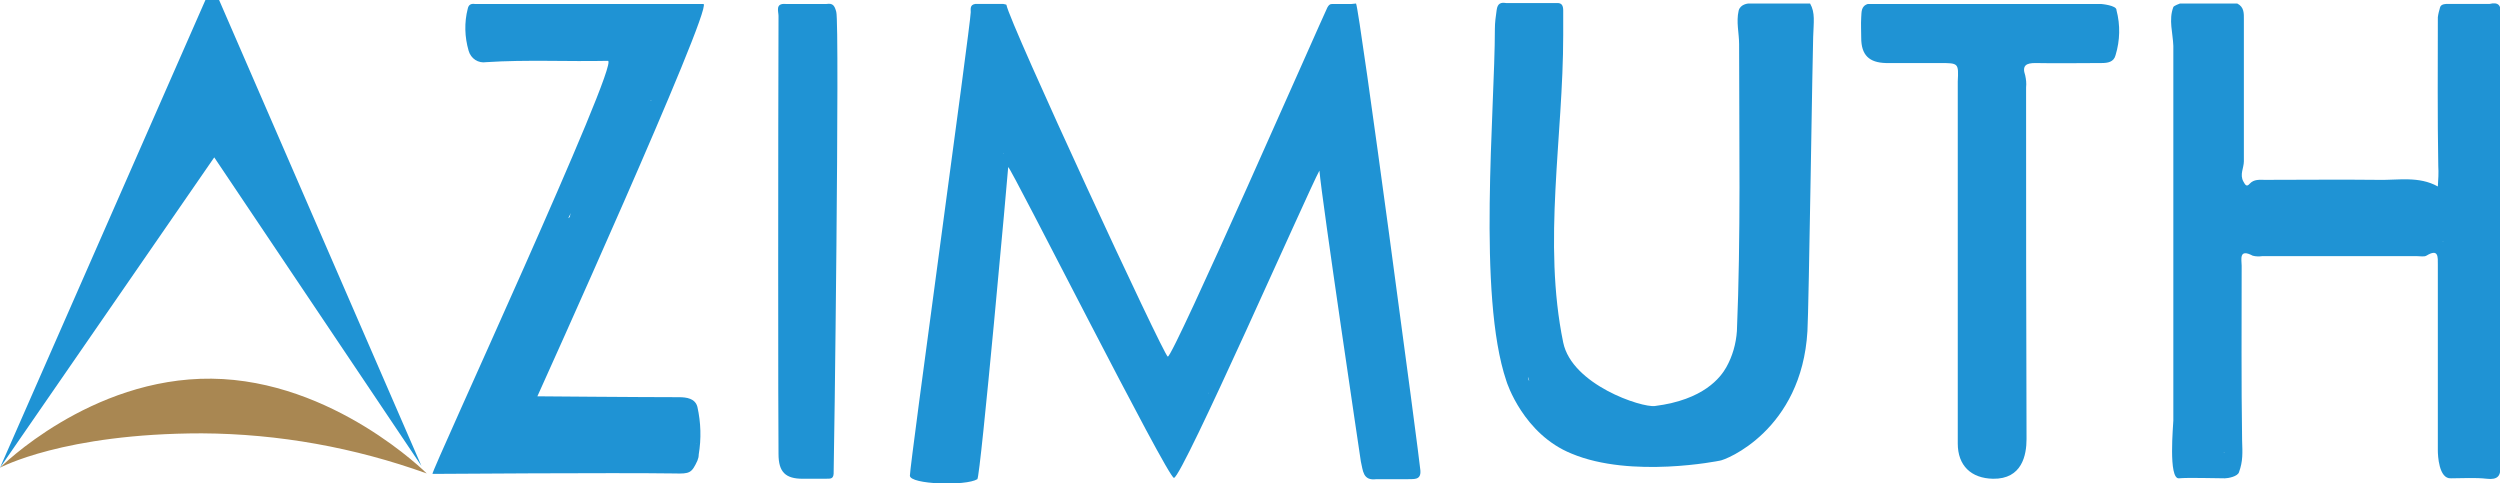
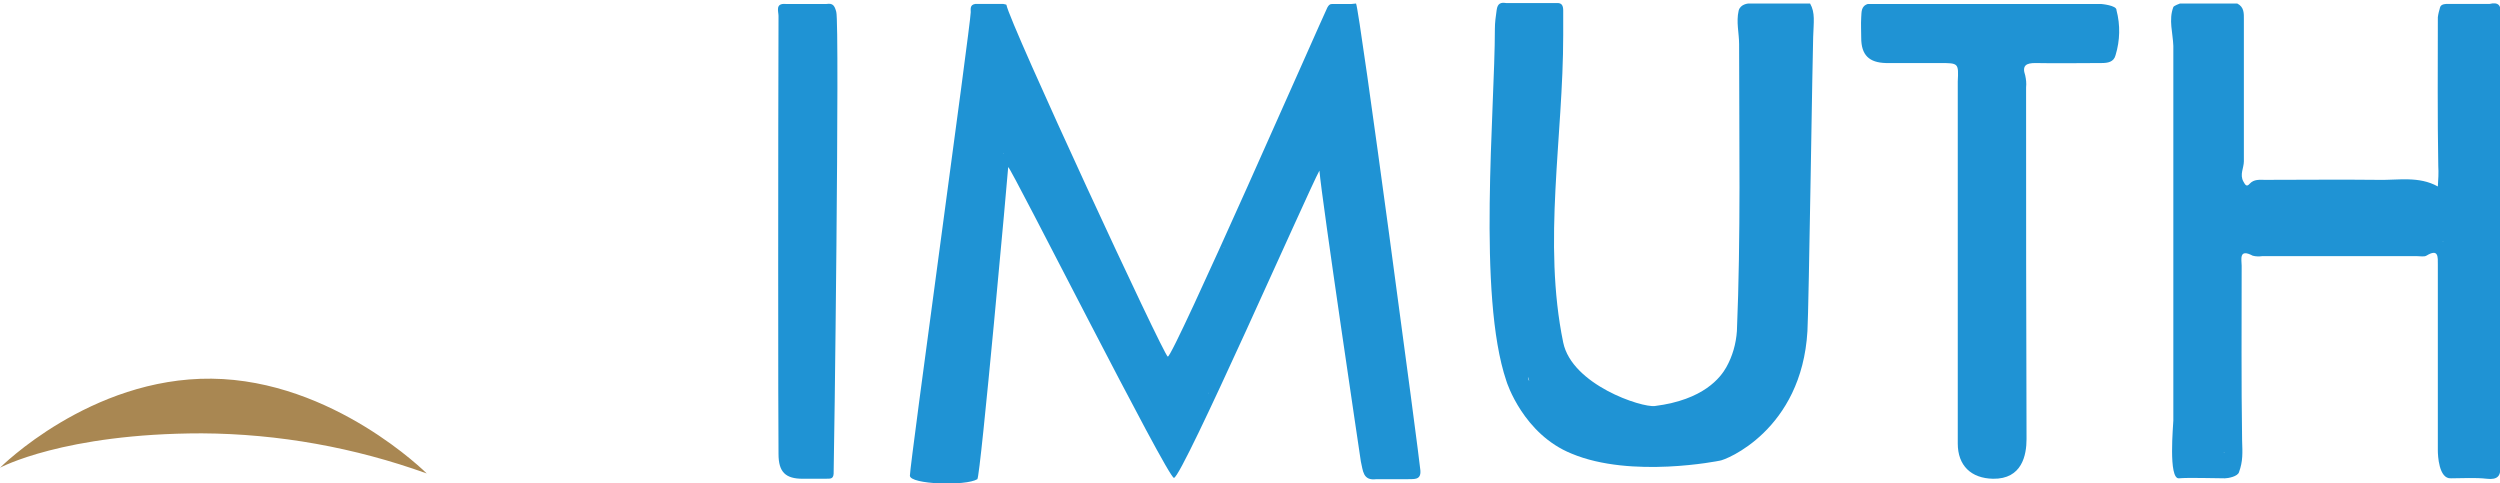
<svg xmlns="http://www.w3.org/2000/svg" version="1.1" id="Livello_1" x="0px" y="0px" viewBox="0 0 567.1 109.6" style="enable-background:new 0 0 567.1 109.6;" xml:space="preserve">
  <style type="text/css">
	.st0{fill:#1F93D4;}
	.st1{fill:#A98752;}
</style>
  <title>azimuth-logo</title>
  <path class="st0" d="M480.1,2.3c0.1-1.1-3.5-1.4-3.5-1.4c-16.3,0-52.9,0-52.9,0c-1.6,0.5-1.4,1.9-1.5,3c-0.1,1.6,0,3.2,0,4.7  c0,3.9,1.8,5.6,5.6,5.7c4.1,0,8.2,0,12.2,0c4.3,0,4.3,0,4.1,4.2c0,0.2,0,0.5,0,0.8c0,27.1,0,54.2,0,81.3c0,5,3,7.9,8,8  c6.6,0.1,7.6-5.4,7.6-9c-0.1-26.6-0.1-53.2-0.1-79.8c0.1-0.9,0-1.8-0.2-2.7c-0.8-2.3,0.3-2.8,2.3-2.8c5,0.1,10,0,15,0  c1.4,0,2.8-0.2,3.2-1.8C480.9,9.2,481,5.7,480.1,2.3z M456.1,101.6L456.1,101.6L456.1,101.6L456.1,101.6L456.1,101.6L456.1,101.6z   M458,14.3L458,14.3L458,14.3z M477.6,10.3L477.6,10.3L477.6,10.3L477.6,10.3L477.6,10.3z" />
  <path class="st0" d="M189.7,2.7c-0.4-1.5-0.8-2-2.2-1.8l0,0h-9.3c-2.4-0.2-1.6,1.7-1.6,2.7c-0.1,26.5-0.1,92.7,0,99.4  c0,4.1,1.6,5.6,5.5,5.6h5c0.9-0.1,1.9,0.3,2-1.1C189.2,106.3,190.5,5.3,189.7,2.7z" />
  <path class="st0" d="M567.1,105.6L567.1,105.6v-0.5c0,0,0-99.4,0-100.8l0,0c0-0.3,0-0.7,0-1l0,0c0.4-2.1-0.4-2.9-2.4-2.4h-7.6h-2  c0,0-1.4-0.1-1.6,0.8c-0.2,0.7-0.4,1.4-0.5,2.2c0,11.3-0.1,22.5,0.1,33.8c0.1,1.5,0,3.1-0.1,4.6c-4.3-2.4-9-1.4-13.5-1.5  c-8.6-0.1-17.1,0-25.7,0c-1.2,0-2.5-0.2-3.5,0.9c-0.7,0.8-1,0.2-1.4-0.5c-0.9-1.6,0.1-3.1,0.1-4.6c0-10.7,0-21.4,0-32.2  c0-1.3,0.1-2.8-1.5-3.6l0,0c-0.5,0-13,0-13,0s-1.4,0.5-1.5,0.8c-1.1,2.9-0.1,5.9,0,8.8c0,28.3,0,56.7,0,85c0,0.8-1.2,13.4,1.3,13.1  c2-0.2,8.3,0,10.4,0c0.7,0,2.9-0.4,3.2-1.4c0.9-2.5,0.8-4.3,0.7-7.2c-0.2-13.2-0.1-26.4-0.1-39.6c0-1.4-0.7-4,2.5-2.3  c0.7,0.2,1.5,0.2,2.2,0.1h35c0.8,0,1.7,0.2,2.2-0.1c2.8-1.7,2.6,0.3,2.6,2.1c0,14,0,28.1,0,42.1c0,1,0.2,6.5,3,6.3  c2.7,0,5.4-0.2,8.1,0.1C566.6,108.9,567.4,107.9,567.1,105.6z M554.1,54.7h0.1c0,0,0,0,0,0.1L554.1,54.7L554.1,54.7z M504.5,102.6  h0.1l-0.1,0.1C504.5,102.7,504.4,102.7,504.5,102.6L504.5,102.6z" />
  <path class="st0" d="M410.6,0.8H407c0,0-9.9,0-10.4,0c0,0-1.8,0.1-2.2,1.6c-0.6,2.6,0.1,5.1,0.1,7.6c0,21.7,0.4,43.4-0.5,65.1  c-0.2,2.9-1,5.7-2.4,8.2c-1.3,2.3-5.1,7.4-16.2,8.8c-3,0.4-18.8-4.8-20.8-14.4c-4.7-22.8,0-46.5,0-69.8c0-1.8,0-3.7,0-5.5  c0-1.1-0.3-1.8-1.5-1.7l0,0h-1l0,0h-2h-6h-1l0,0h-1.4l0,0c-1.2-0.2-2,0-2.2,1.6c-0.2,1.4-0.4,2.8-0.4,4.2c0,18.6-4,60.4,2.6,79.9  c0.1,0.4,3.9,12.1,14.8,16.5c13.6,5.7,33.6,1.6,33.6,1.6c1.3-0.1,18.6-6.9,19.9-29.4c0.3-4.4,1.2-65.8,1.3-66.7  C411.4,5,411.8,2.9,410.6,0.8z M345.6,2.3L345.6,2.3z M346.6,85.5c0.1,0.3,0.2,0.6,0.3,0.9C346.7,86.2,346.6,85.9,346.6,85.5  L346.6,85.5z M371.2,96.6L371.2,96.6L371.2,96.6L371.2,96.6z M356.6,86.7L356.6,86.7L356.6,86.7L356.6,86.7z M354.4,80.3L354.4,80.3  z M352.6,81.2L352.6,81.2z M394.1,99.6L394.1,99.6L394.1,99.6L394.1,99.6z M370.1,107.1L370.1,107.1  C370.2,107.1,370.2,107.1,370.1,107.1L370.1,107.1z" />
  <path class="st0" d="M322.2,106.7c-0.1-1.9-13.9-105.4-14.6-105.9l0,0l-1,0.1l0,0h-2.9h-1.5c-0.6,0-0.8,0.3-1.1,0.8  c-1.5,3.1-35,79.4-36.2,79.2C264,80.7,228.9,5,228.3,1.1c0-0.1-0.4-0.1-0.7-0.2h-1l0,0h-3.9h-1.5c-1.2,0.2-1,1.1-1,1.9  c0,2.5-13.8,102.5-13.8,105.1c0,2,12.7,2.4,15.3,0.8c0.7-0.4,7-70.2,7-70.8c0.5-0.2,36.2,70.6,37.6,70.5c1.9-0.1,30.6-65.4,33-69.7  c0.5,6.3,9.4,66,9.4,66c0.5,2,0.4,4.4,3.5,4h7C320.5,108.6,322.4,109.1,322.2,106.7z M277.6,56.1h0.1l-0.1,0.1l0,0L277.6,56.1z   M303.6,57.2L303.6,57.2L303.6,57.2L303.6,57.2L303.6,57.2z M289.6,33.2L289.6,33.2z M262.6,100.6L262.6,100.6L262.6,100.6  L262.6,100.6C262.5,100.6,262.5,100.6,262.6,100.6L262.6,100.6z M227.7,34.8h-0.1l0.1-0.1l0,0V34.8z M292.2,25.8L292.2,25.8z   M274.1,89.1v0.1H274L274.1,89.1z M216.1,45.2L216.1,45.2L216.1,45.2c-0.1,0-0.2,0-0.2,0H216.1z M292.5,50.8l0.1-0.1L292.5,50.8  L292.5,50.8z" />
-   <path class="st0" d="M159.6,0.9L159.6,0.9c-0.5,0-51.6,0-51.9,0c-0.8-0.1-1.4,0.1-1.6,1.1c-0.8,3.1-0.7,6.4,0.2,9.5  c0.5,1.8,2.2,2.9,4,2.6c9.2-0.6,18.4-0.1,27.6-0.3c2.9,0-40.2,93.3-39.8,93.7c0.7,0,41.3-0.3,54.9-0.1c3.5,0.1,3.9-0.1,5.2-2.9  c0.2-0.5,0.3-0.9,0.3-1.4c0.6-3.6,0.5-7.2-0.3-10.8c-0.5-1.9-2.4-2.2-4.2-2.2c-9,0-32.1-0.2-32.1-0.2S161.6,2.1,159.6,0.9z   M140.1,23.8L140.1,23.8L140.1,23.8L140.1,23.8z M128.9,49.5L128.9,49.5c0.2-0.4,0.4-0.8,0.6-1.2c-0.1,0.3-0.2,0.5-0.2,0.8  C129.2,49.3,129.1,49.4,128.9,49.5L128.9,49.5z M147.6,22.8v-0.1l0.2,0.1L147.6,22.8L147.6,22.8z M142.2,17.3L142.2,17.3L142.2,17.3  L142.2,17.3z M158,100.7c0,0,0-0.1,0.1-0.1L158,100.7L158,100.7z M129.1,69.7L129.1,69.7L129.1,69.7L129.1,69.7L129.1,69.7z" />
-   <polygon class="st0" points="0,106.1 46.6,0 49.7,0 95.6,105.7 48.6,35.7 " />
  <path class="st1" d="M0,106.1c0,0,20.4-20.5,48-20.2s48.8,21.5,48.8,21.5c-16.4-5.9-33.6-9-51-9.1C14.4,98.3,0,106.1,0,106.1z" />
</svg>